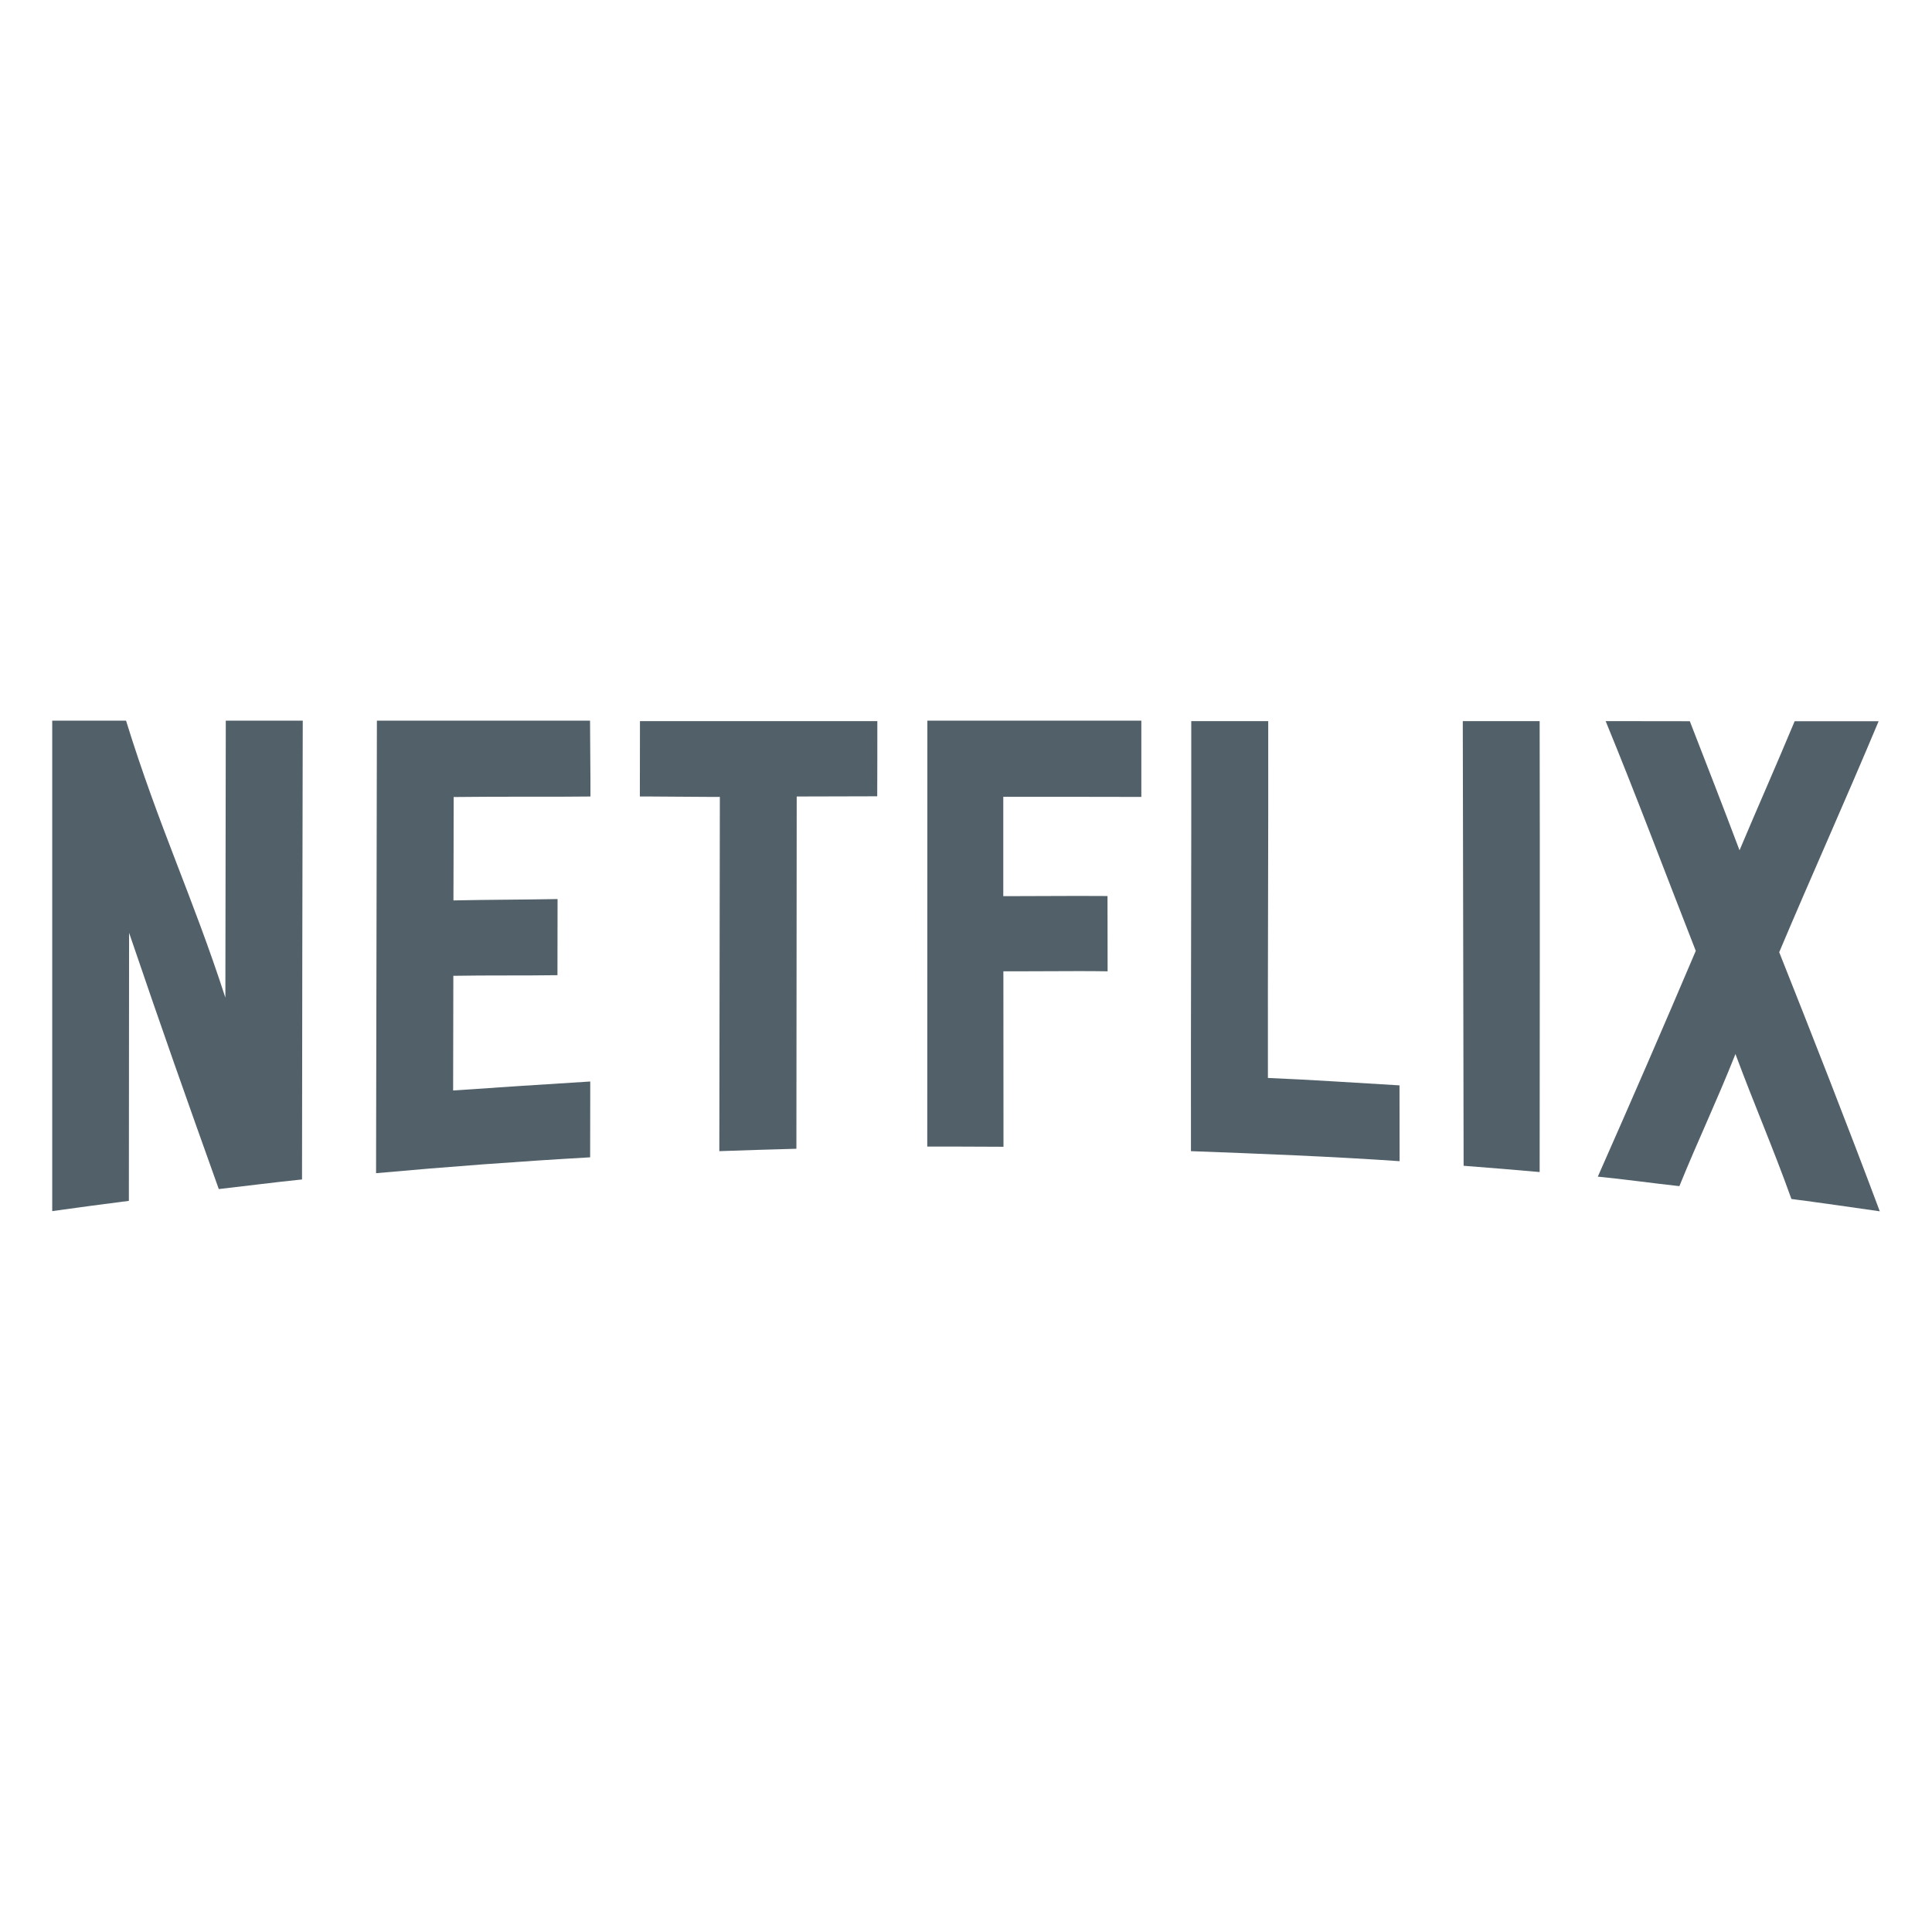
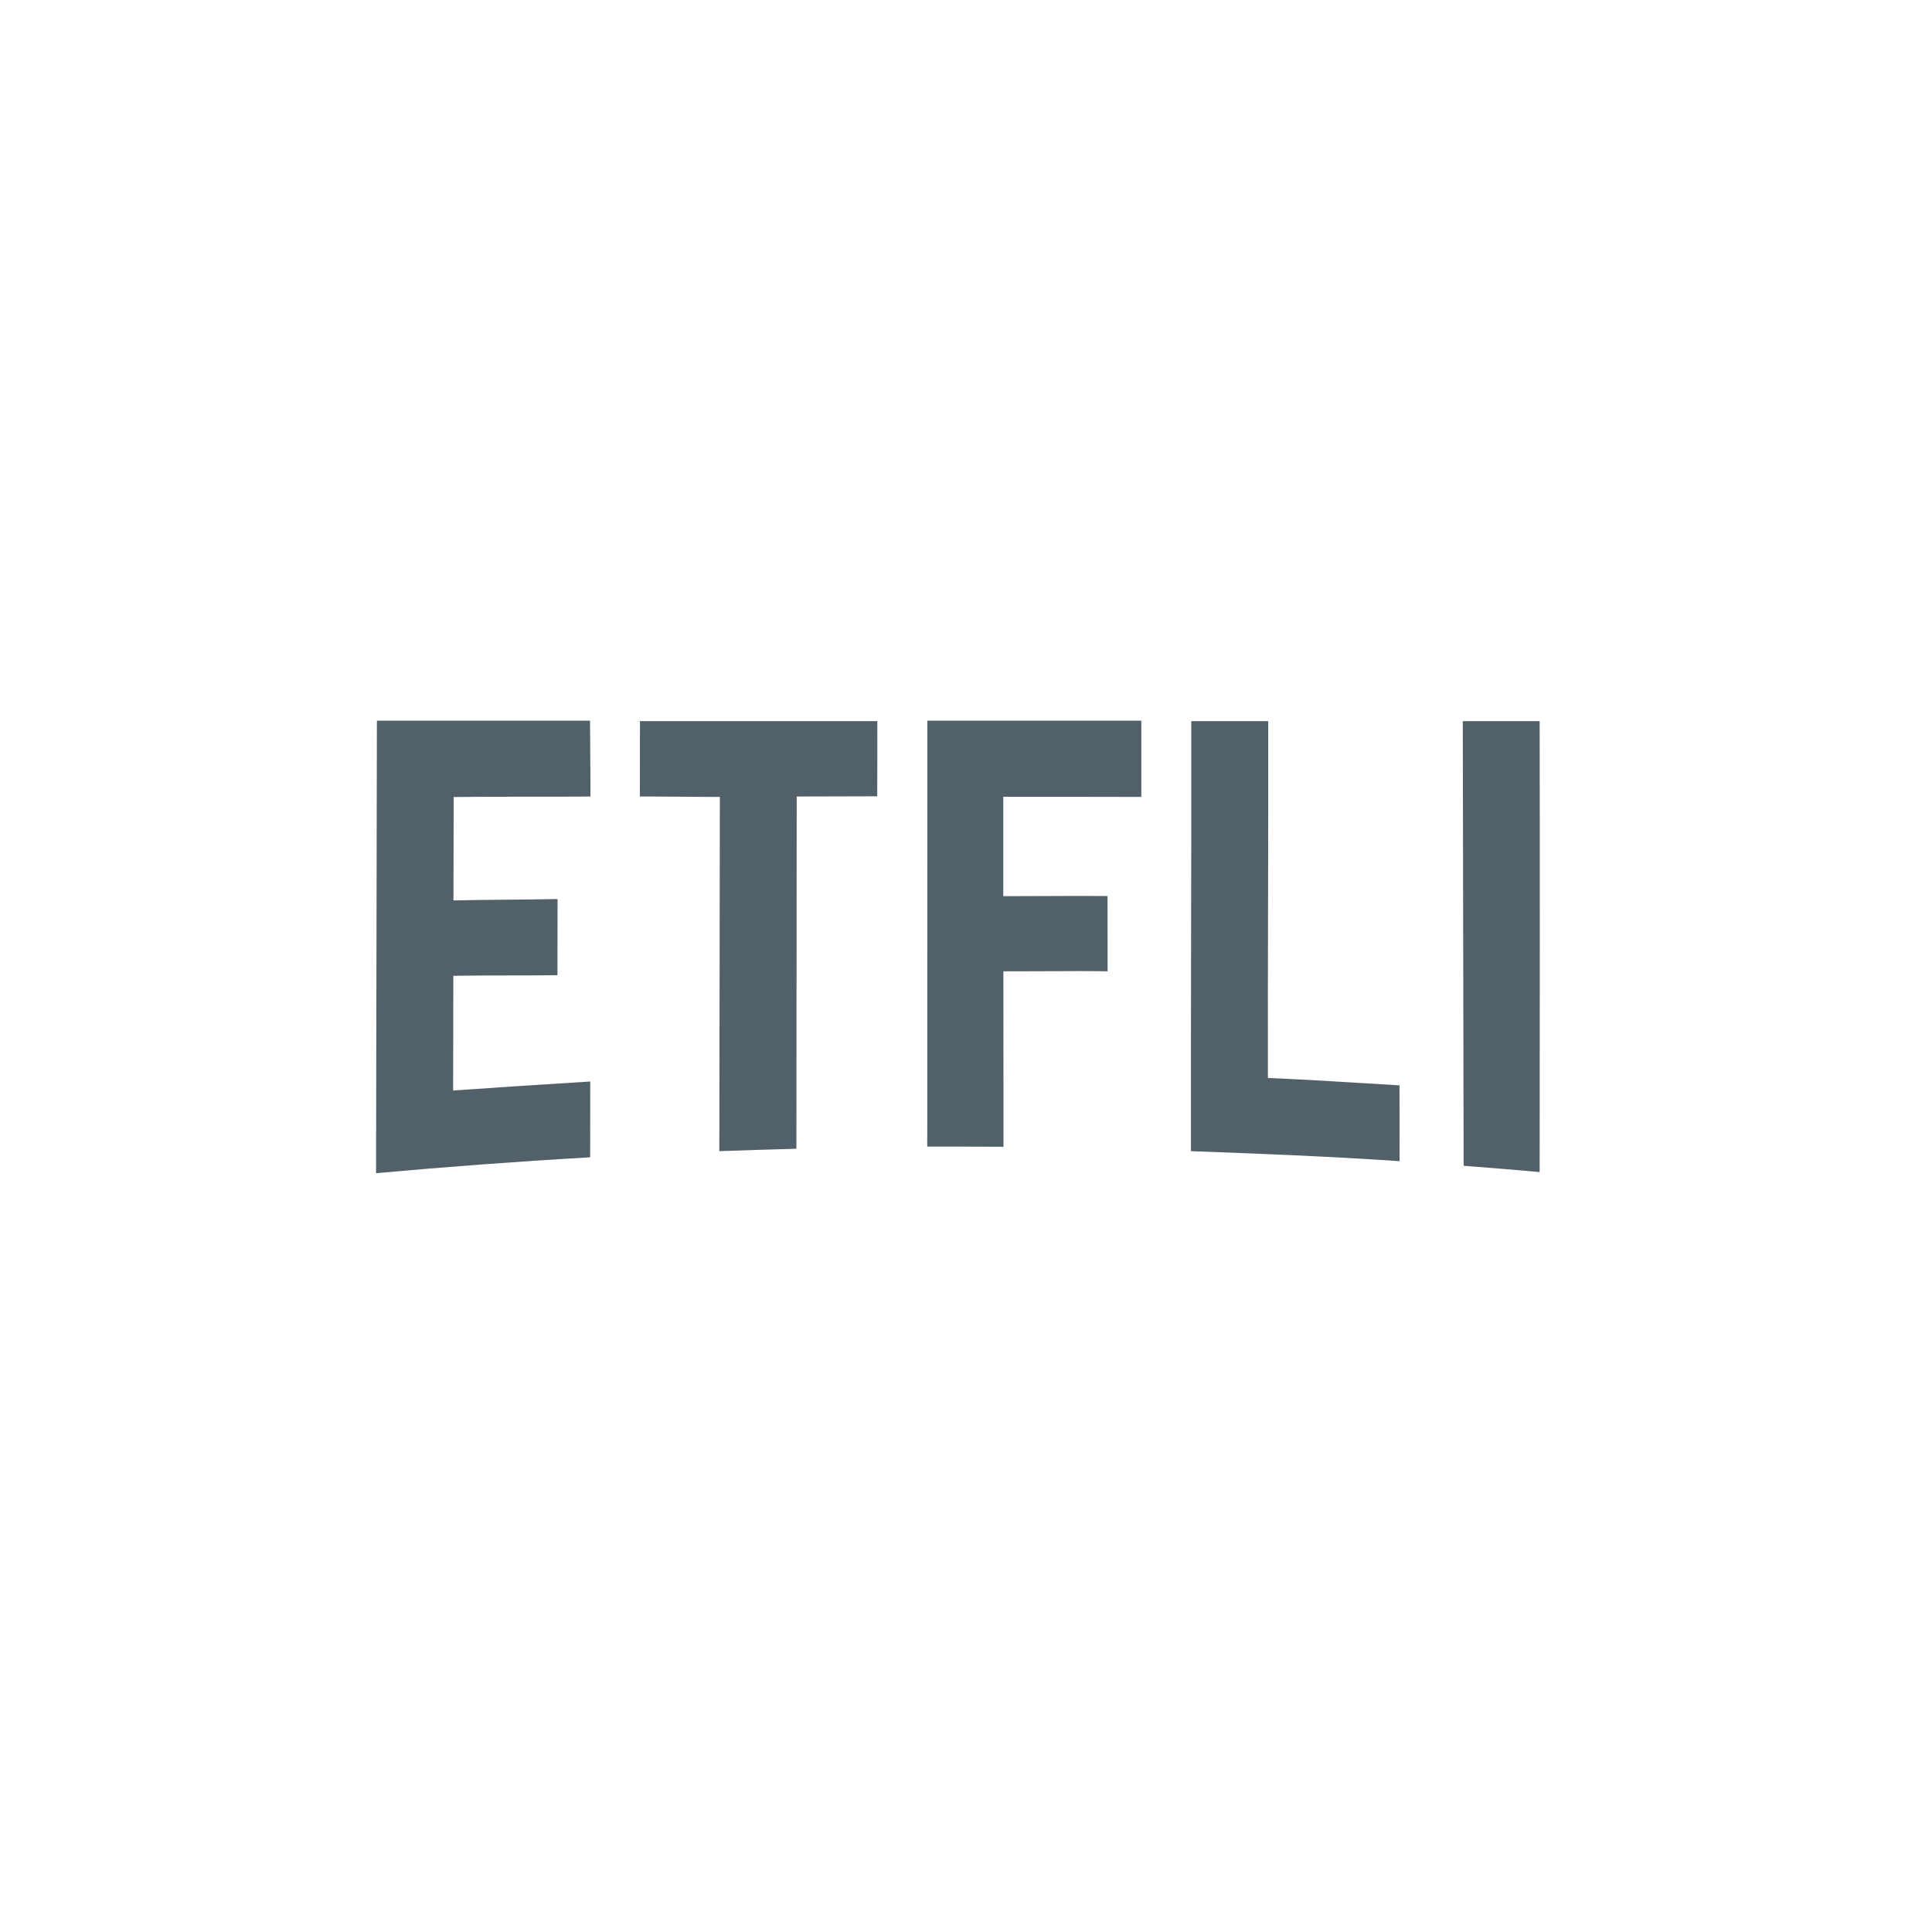
<svg xmlns="http://www.w3.org/2000/svg" version="1.1" id="Layer_1" x="0px" y="0px" viewBox="0 0 185 185" style="enable-background:new 0 0 185 185;" xml:space="preserve">
  <style type="text/css">
	.st0{fill:#526169;}
</style>
  <g>
-     <path class="st0" d="M28.99,69.01c-2.4,0-4.97,0-7.37,0c-0.01,10.02-0.03,16.51-0.04,26.52c-3.17-9.78-6.33-16.25-9.51-26.52   c-2.69,0-4.38,0-7.07,0c0,15.65,0,31.31,0,46.96c2.39-0.34,4.94-0.67,7.34-0.98c0.01-9.82,0.01-15.85,0.02-25.67   c3.29,9.66,5.31,15.36,8.59,24.54c2.57-0.29,5.4-0.66,7.97-0.92C28.93,98.32,28.96,83.67,28.99,69.01" />
    <path class="st0" d="M56.5,69.01c-6.83,0-13.58,0-20.41,0c-0.03,14.44-0.05,28.88-0.08,43.33c6.83-0.62,13.66-1.13,20.5-1.52   c0-2.11,0.01-5.15,0.01-7.26c-4.45,0.27-8.7,0.56-13.13,0.86c0.01-3.88,0.02-7.09,0.02-10.98c3.24-0.06,6.66-0.01,9.97-0.06   c0-2.12,0.01-5.17,0.01-7.29c-3.28,0.06-6.74,0.06-9.97,0.13c0.01-3.88,0.02-6.01,0.02-9.9c2.03-0.02,4.02-0.03,6-0.03   c0.35,0,0.7,0,1.05,0s0.69,0,1.04,0c1.66,0,3.32,0,5.01-0.02C56.55,74.16,56.5,71.12,56.5,69.01" />
    <path class="st0" d="M84.01,69.05c-7.49,0-15.23,0-22.73,0c0,2.1-0.01,5.12-0.01,7.22c0.33,0,0.65,0,0.98,0   c0.99,0,1.97,0.01,2.96,0.02c0.99,0.01,1.97,0.02,2.96,0.02c0.25,0,0.51,0,0.76,0c-0.02,11.64-0.03,22.28-0.05,33.92   c2.4-0.09,4.98-0.16,7.38-0.23c0.01-11.58,0.02-22.15,0.03-33.73c2.54-0.01,5.16-0.02,7.71-0.02   C84.01,74.18,84.01,71.11,84.01,69.05" />
    <path class="st0" d="M109.29,69.01c-6.83,0-13.66,0-20.49,0c0,13.59,0,27.19-0.01,40.78c0.79,0,1.59,0,2.4,0   c1.64,0,3.29,0.01,4.9,0.02c0-5.77,0-11.03-0.01-16.8c0.4,0,0.81,0,1.22,0c0.95,0,1.92,0,2.89-0.01c0.97,0,1.95-0.01,2.92-0.01   c1,0,1.99,0,2.95,0.02c0-2.07,0-5.14-0.01-7.21c-0.91-0.01-1.84-0.01-2.79-0.01c-1.01,0-2.03,0-3.04,0.01   c-1.01,0-2.02,0.01-3.02,0.01c-0.38,0-0.76,0-1.13,0c0-3.71,0-5.8,0-9.51c0.8,0,1.6,0,2.4,0c0.81,0,1.61,0,2.42,0   c0.81,0,1.62,0,2.44,0c1.98,0,3.96,0,5.96,0.01C109.29,74.23,109.29,71.08,109.29,69.01" />
    <path class="st0" d="M114.07,69.05c0.02,13.73-0.05,27.45-0.03,41.18c6.55,0.24,13.44,0.51,19.98,0.96c0-2.11-0.01-5.15-0.01-7.26   c-4.14-0.24-8.45-0.54-12.6-0.71c-0.02-11.75,0.05-22.42,0.03-34.17C119.04,69.05,116.47,69.05,114.07,69.05" />
    <path class="st0" d="M140.07,69.05c0.03,14.19,0.06,28.39,0.08,42.58c2.4,0.19,4.88,0.38,7.28,0.6c0.01-14.38,0.03-28.79,0-43.18   C145.03,69.05,142.47,69.05,140.07,69.05" />
-     <path class="st0" d="M153.75,69.05c2.95,7.18,5.64,14.37,8.63,22c-3.11,7.32-6.27,14.59-9.38,21.62c2.57,0.25,5.23,0.63,7.81,0.91   c1.84-4.52,3.52-8,5.37-12.65c1.84,4.95,3.52,8.77,5.36,13.88c2.57,0.33,5.89,0.81,8.46,1.18c-3.11-8.31-6.51-16.96-9.63-24.81   c3.11-7.37,6.29-14.41,9.52-22.12c-2.65,0-5.39,0-8.04,0c-1.99,4.76-3.37,7.83-5.28,12.36c-1.78-4.72-2.98-7.77-4.76-12.36   C159.14,69.05,156.4,69.05,153.75,69.05" />
  </g>
</svg>